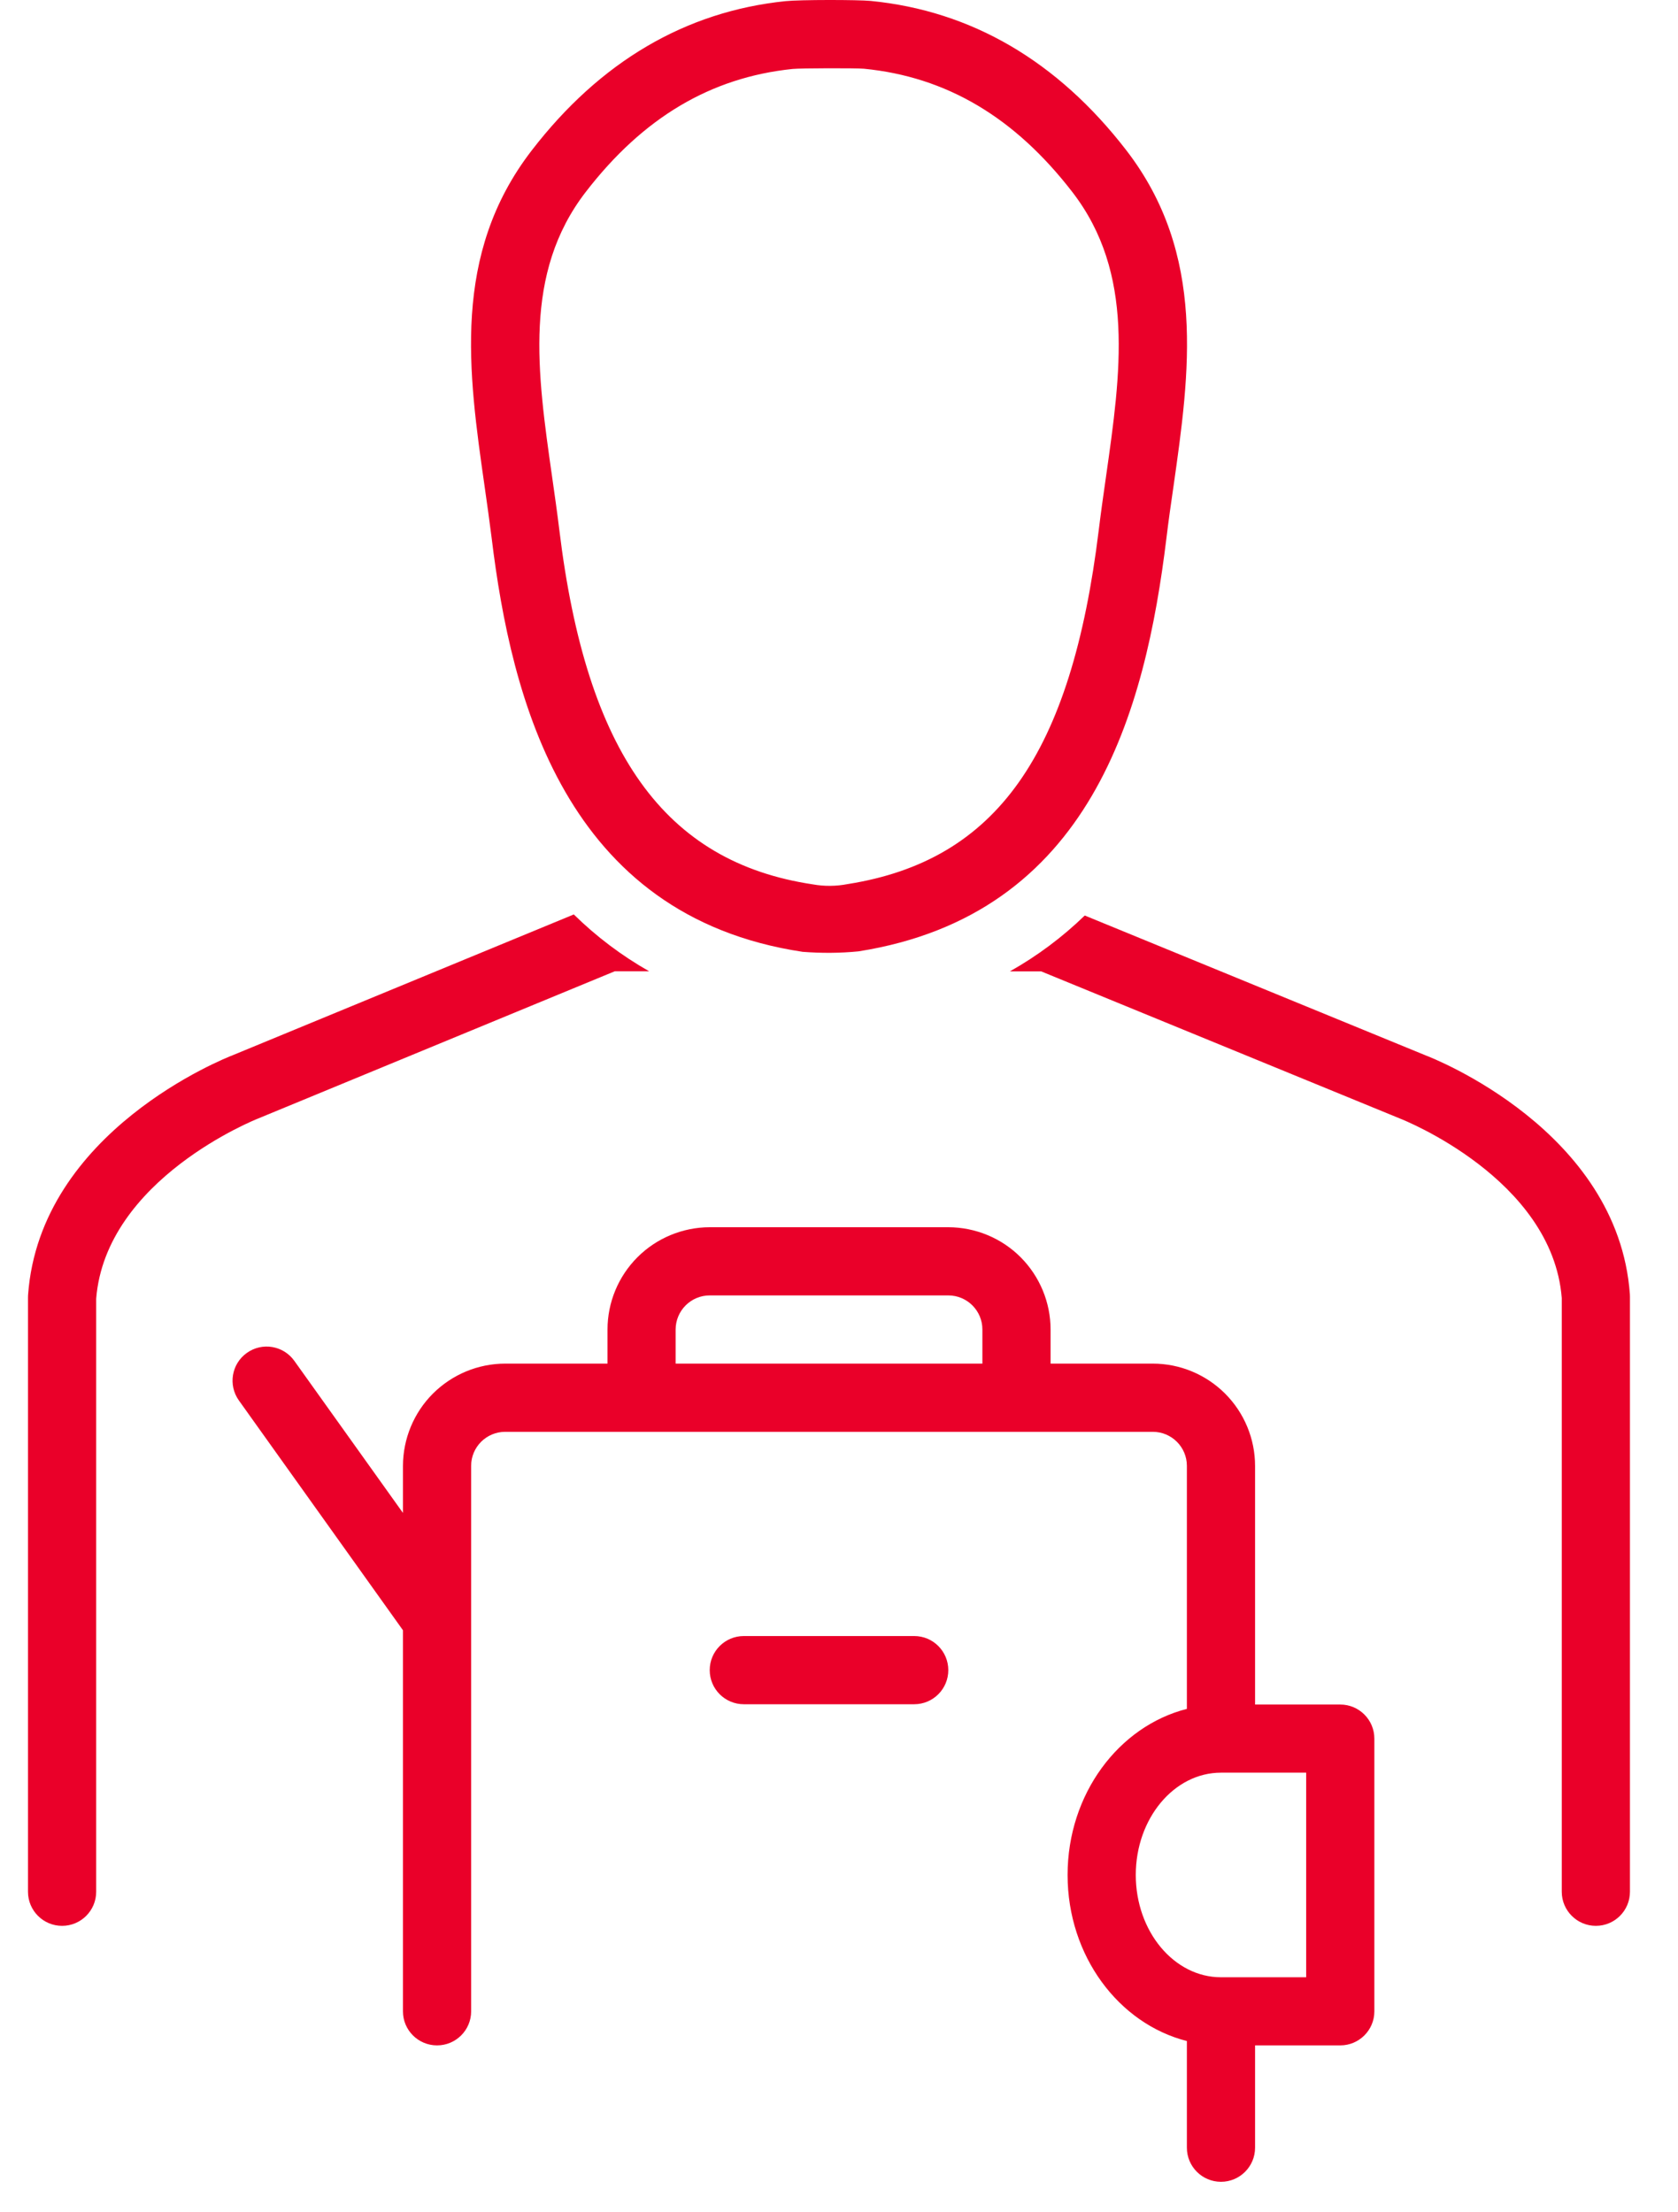
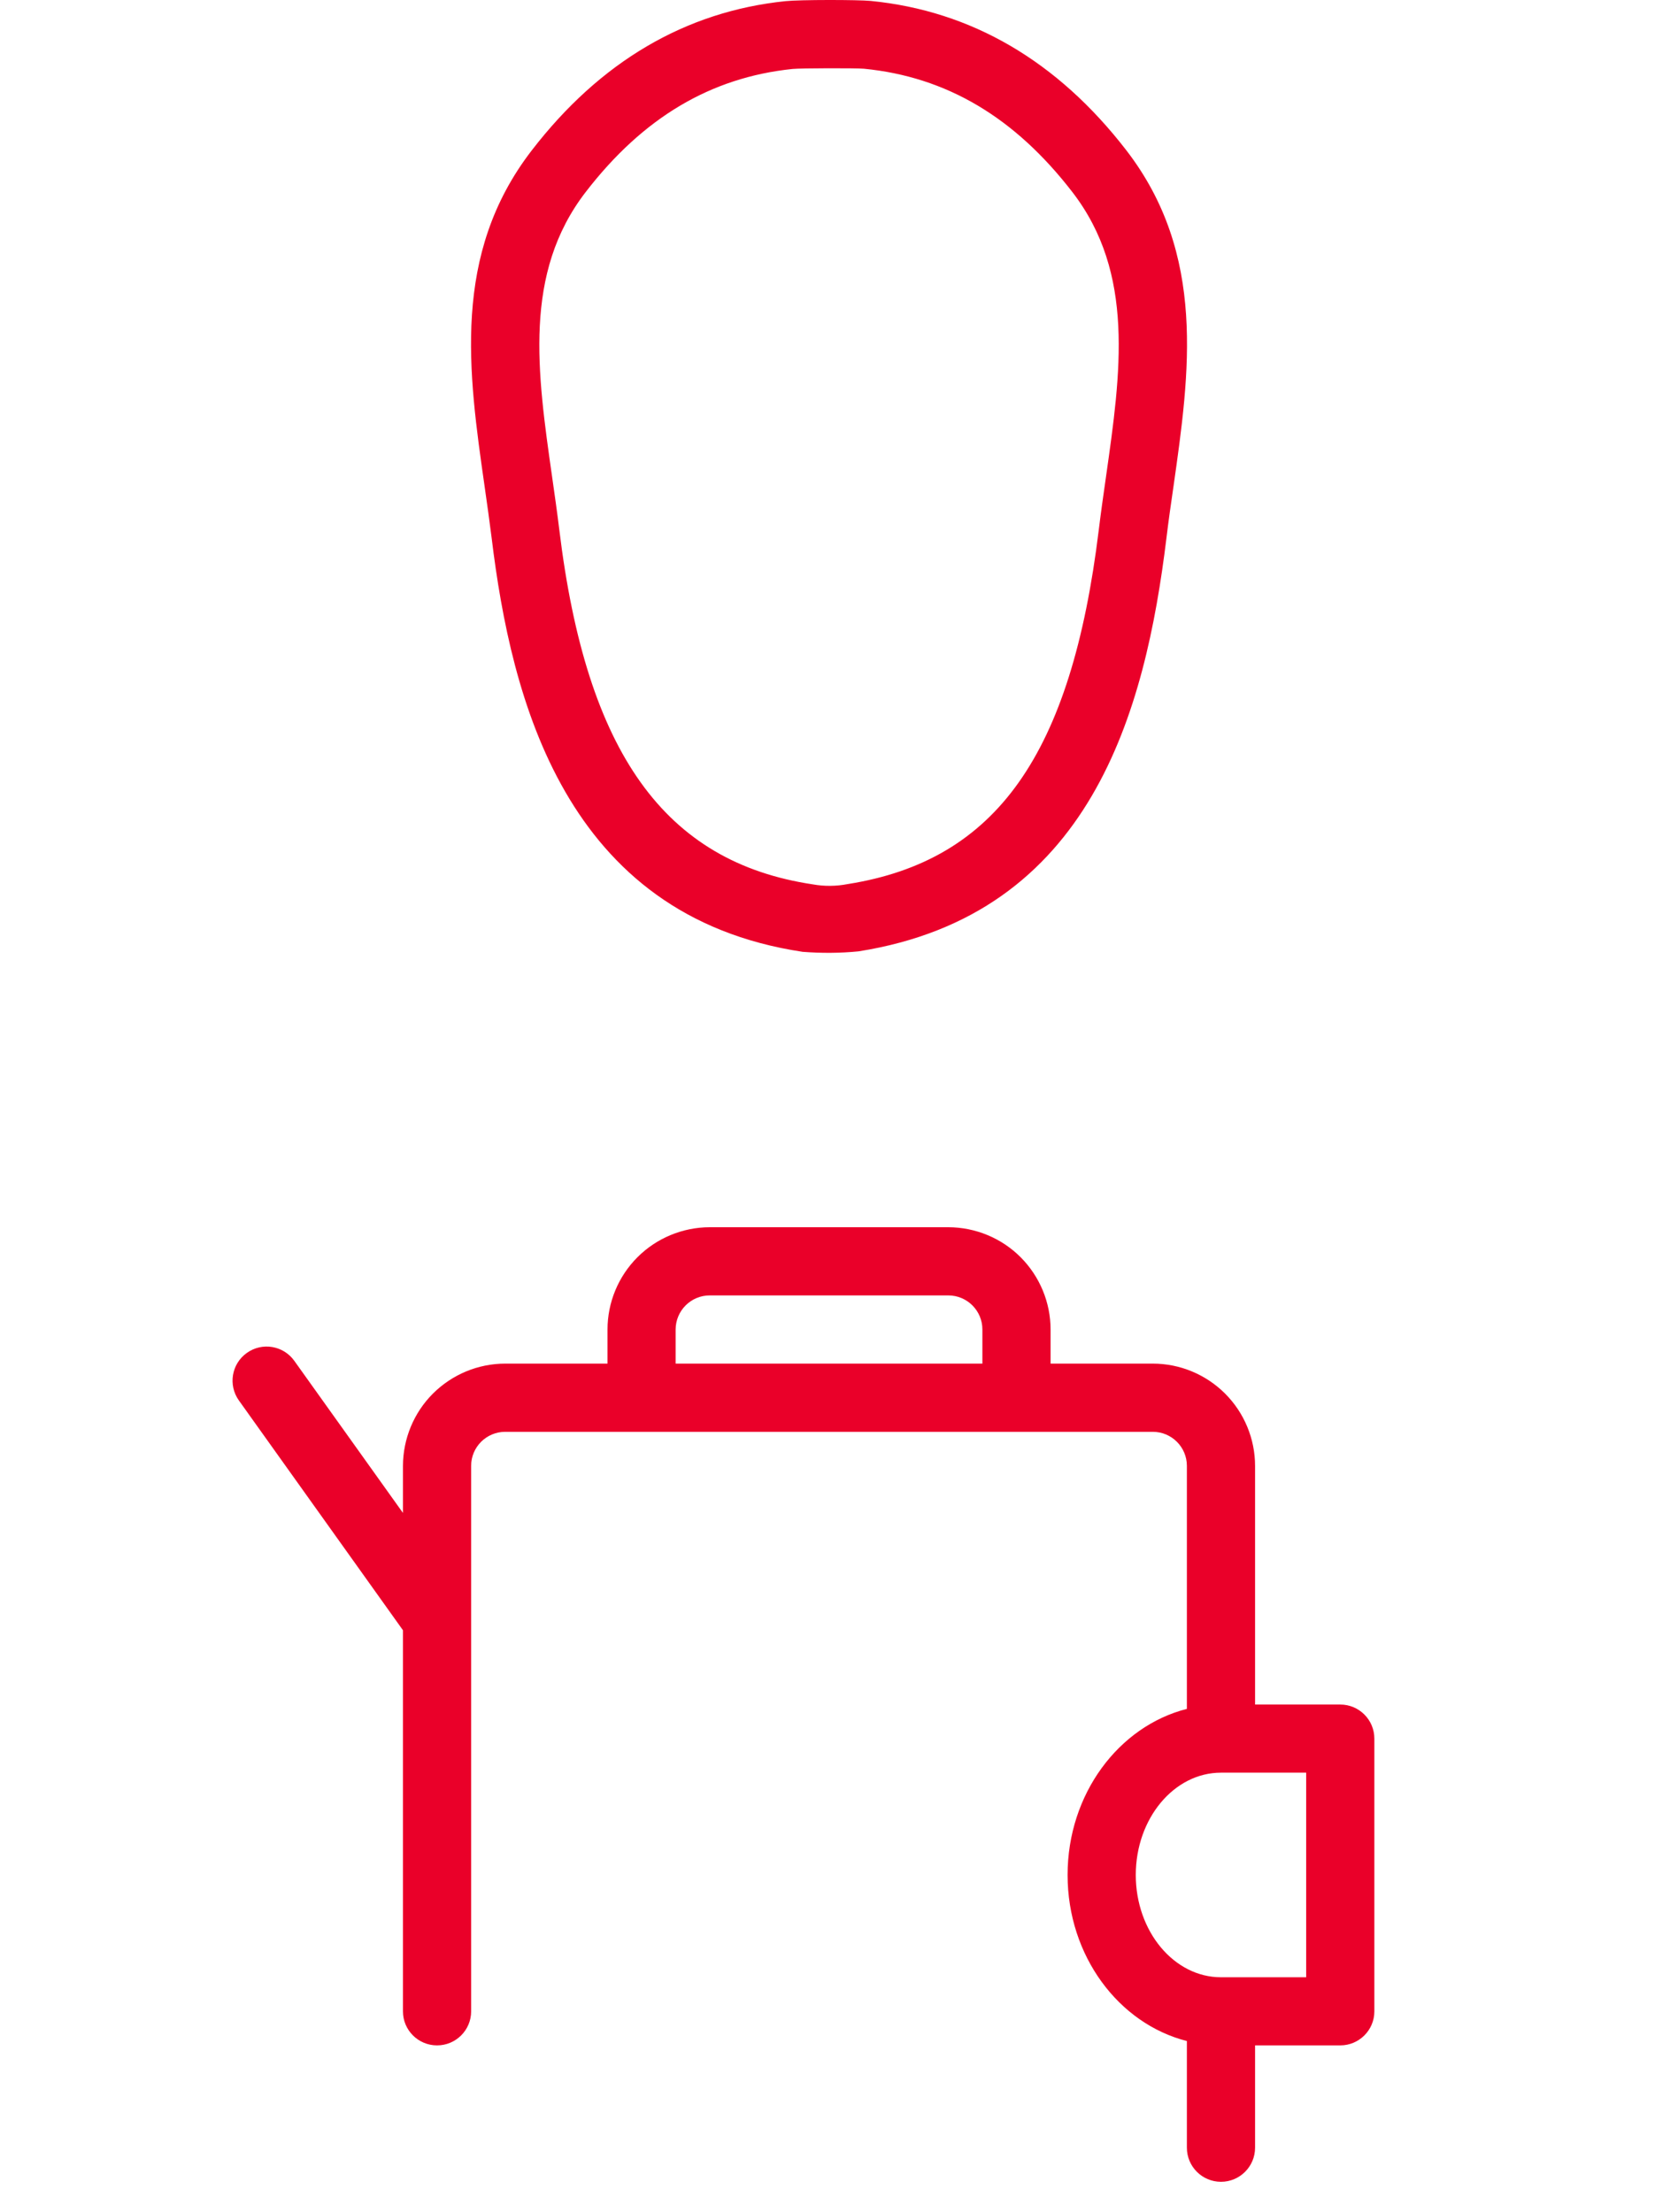
<svg xmlns="http://www.w3.org/2000/svg" width="22" height="29" viewBox="0 0 22 29" fill="none">
-   <path d="M8.06 12.732H8.511H8.511C8.151 12.528 7.818 12.277 7.523 11.987L3.057 13.83C2.953 13.87 0.523 14.827 0.368 16.975C0.368 16.986 0.367 16.996 0.367 17.007V24.798C0.367 25.045 0.567 25.245 0.814 25.245C1.061 25.245 1.261 25.045 1.261 24.798V17.024C1.386 15.456 3.358 14.672 3.387 14.661L8.06 12.732Z" fill="#EA0029" />
-   <path d="M21.369 16.965C21.214 14.818 18.783 13.869 18.69 13.834L14.222 12.001V12.001C13.928 12.286 13.598 12.532 13.241 12.733H13.65L18.361 14.665C18.381 14.673 20.351 15.448 20.476 17.015V24.798C20.476 25.045 20.677 25.245 20.923 25.245C21.17 25.245 21.37 25.045 21.37 24.798V16.998C21.37 16.988 21.37 16.977 21.369 16.966L21.369 16.965Z" fill="#EA0029" />
  <path d="M6.446 7.053C6.702 9.157 7.403 12.008 10.523 12.477V12.477C10.767 12.496 11.012 12.495 11.255 12.471C14.307 11.989 15.016 9.322 15.293 7.054C15.32 6.829 15.352 6.604 15.385 6.379C15.598 4.882 15.819 3.335 14.767 1.97C13.864 0.8 12.736 0.142 11.415 0.012C11.248 -0.004 10.494 -0.005 10.299 0.015C8.988 0.15 7.868 0.808 6.972 1.971C5.919 3.335 6.14 4.882 6.354 6.379C6.386 6.604 6.418 6.829 6.446 7.053L6.446 7.053ZM7.68 2.516C8.431 1.542 9.318 1.015 10.391 0.904C10.496 0.893 11.234 0.892 11.327 0.901C12.408 1.007 13.302 1.536 14.059 2.517C14.881 3.582 14.696 4.879 14.5 6.253C14.467 6.484 14.434 6.715 14.406 6.945C14.046 9.892 13.063 11.281 11.114 11.589L11.114 11.589C10.964 11.618 10.809 11.62 10.658 11.593C8.714 11.302 7.688 9.868 7.333 6.945C7.305 6.715 7.272 6.484 7.239 6.253C7.043 4.879 6.857 3.582 7.68 2.516L7.68 2.516Z" fill="#EA0029" />
-   <path d="M11.986 21.446H9.752C9.505 21.446 9.305 21.646 9.305 21.893C9.305 22.14 9.505 22.34 9.752 22.34H11.986C12.233 22.34 12.433 22.14 12.433 21.893C12.433 21.646 12.233 21.446 11.986 21.446Z" fill="#EA0029" />
  <path d="M17.572 22.344H16.455V19.216C16.455 18.86 16.313 18.519 16.062 18.268C15.811 18.017 15.47 17.875 15.115 17.875H13.774V17.428C13.774 17.073 13.632 16.732 13.381 16.48C13.13 16.229 12.789 16.088 12.433 16.087H9.305C8.95 16.088 8.609 16.229 8.358 16.48C8.106 16.732 7.965 17.073 7.965 17.428V17.875H6.624C6.268 17.875 5.928 18.017 5.676 18.268C5.425 18.519 5.284 18.86 5.283 19.216V19.832L3.859 17.839C3.716 17.638 3.437 17.591 3.236 17.735C3.035 17.878 2.989 18.157 3.132 18.358L5.283 21.37V26.366C5.283 26.612 5.483 26.812 5.73 26.812C5.977 26.812 6.177 26.612 6.177 26.366V19.215C6.177 18.969 6.377 18.769 6.624 18.769H15.114C15.361 18.769 15.561 18.969 15.561 19.215V22.401C14.667 22.628 13.997 23.517 13.997 24.578C13.997 25.639 14.667 26.528 15.561 26.755V28.153C15.561 28.4 15.761 28.6 16.008 28.6C16.255 28.6 16.455 28.4 16.455 28.153V26.812H17.572C17.819 26.812 18.019 26.612 18.019 26.366V22.791C18.019 22.544 17.819 22.344 17.572 22.344L17.572 22.344ZM12.88 17.875H8.858V17.428C8.859 17.181 9.058 16.981 9.305 16.981H12.433C12.68 16.981 12.88 17.181 12.88 17.428V17.875ZM17.125 25.919H16.008C15.392 25.919 14.891 25.317 14.891 24.578C14.891 23.839 15.392 23.237 16.008 23.237H17.125V25.919Z" fill="#EA0029" />
</svg>